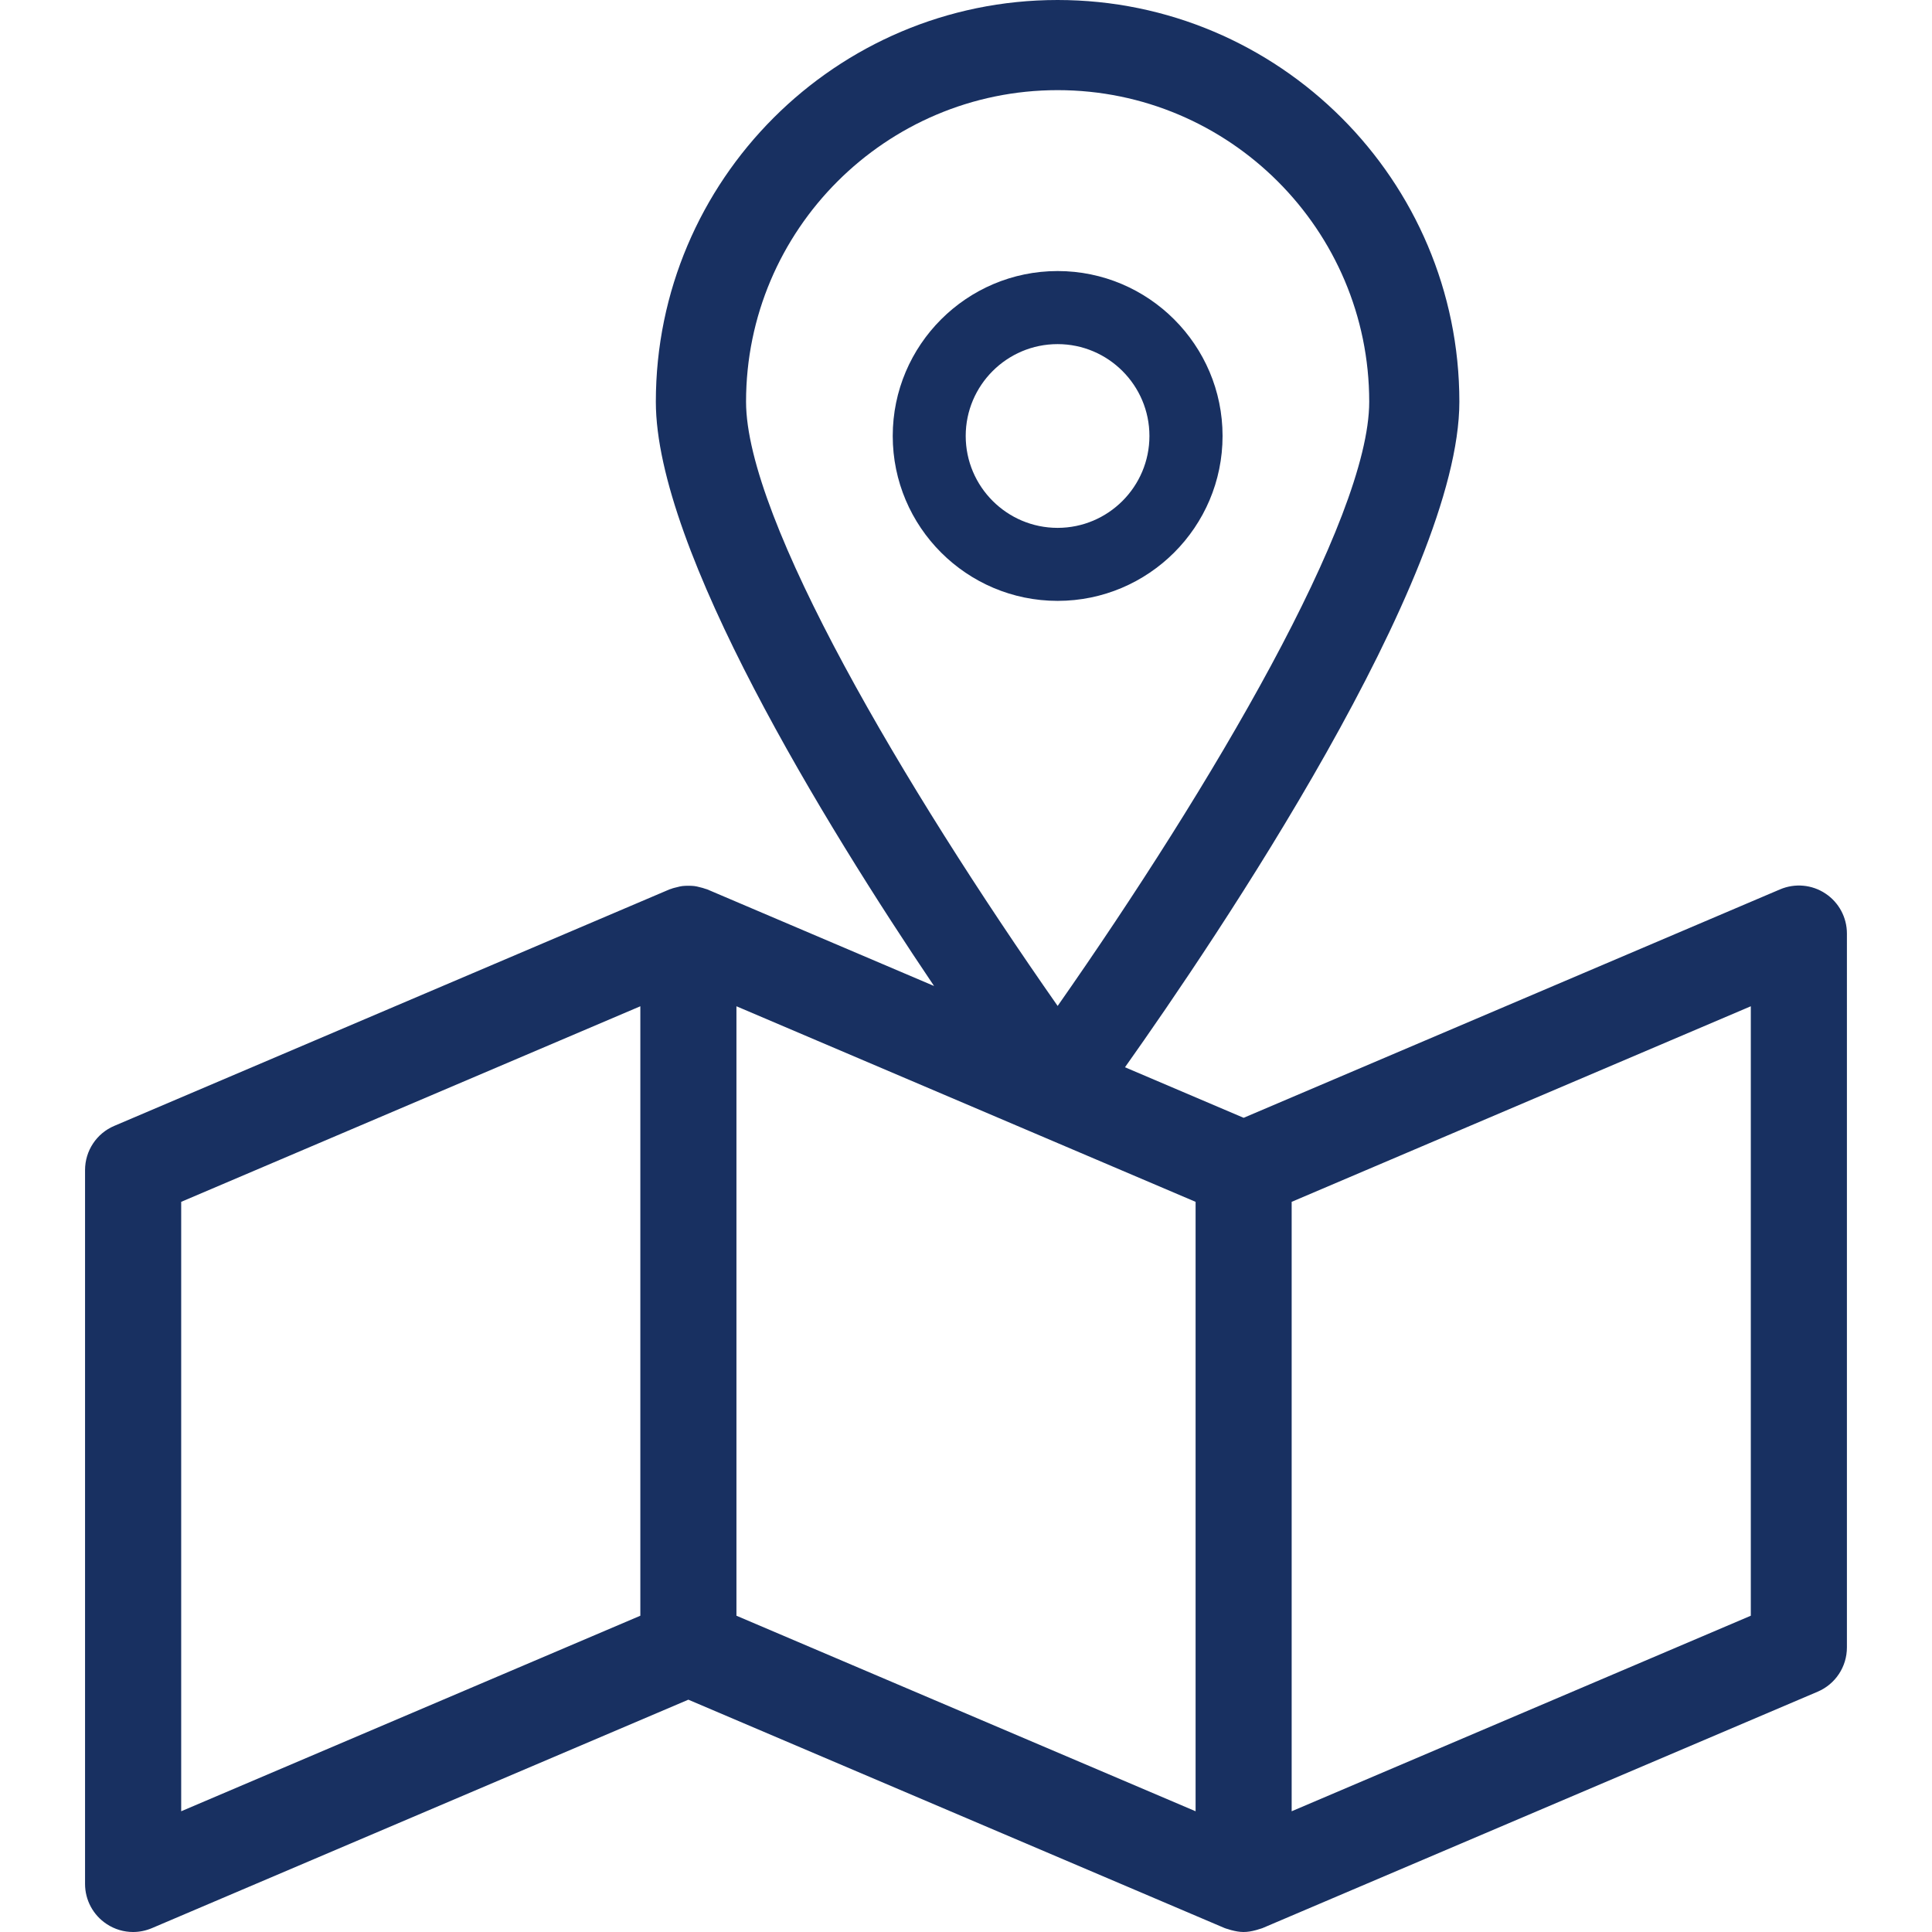
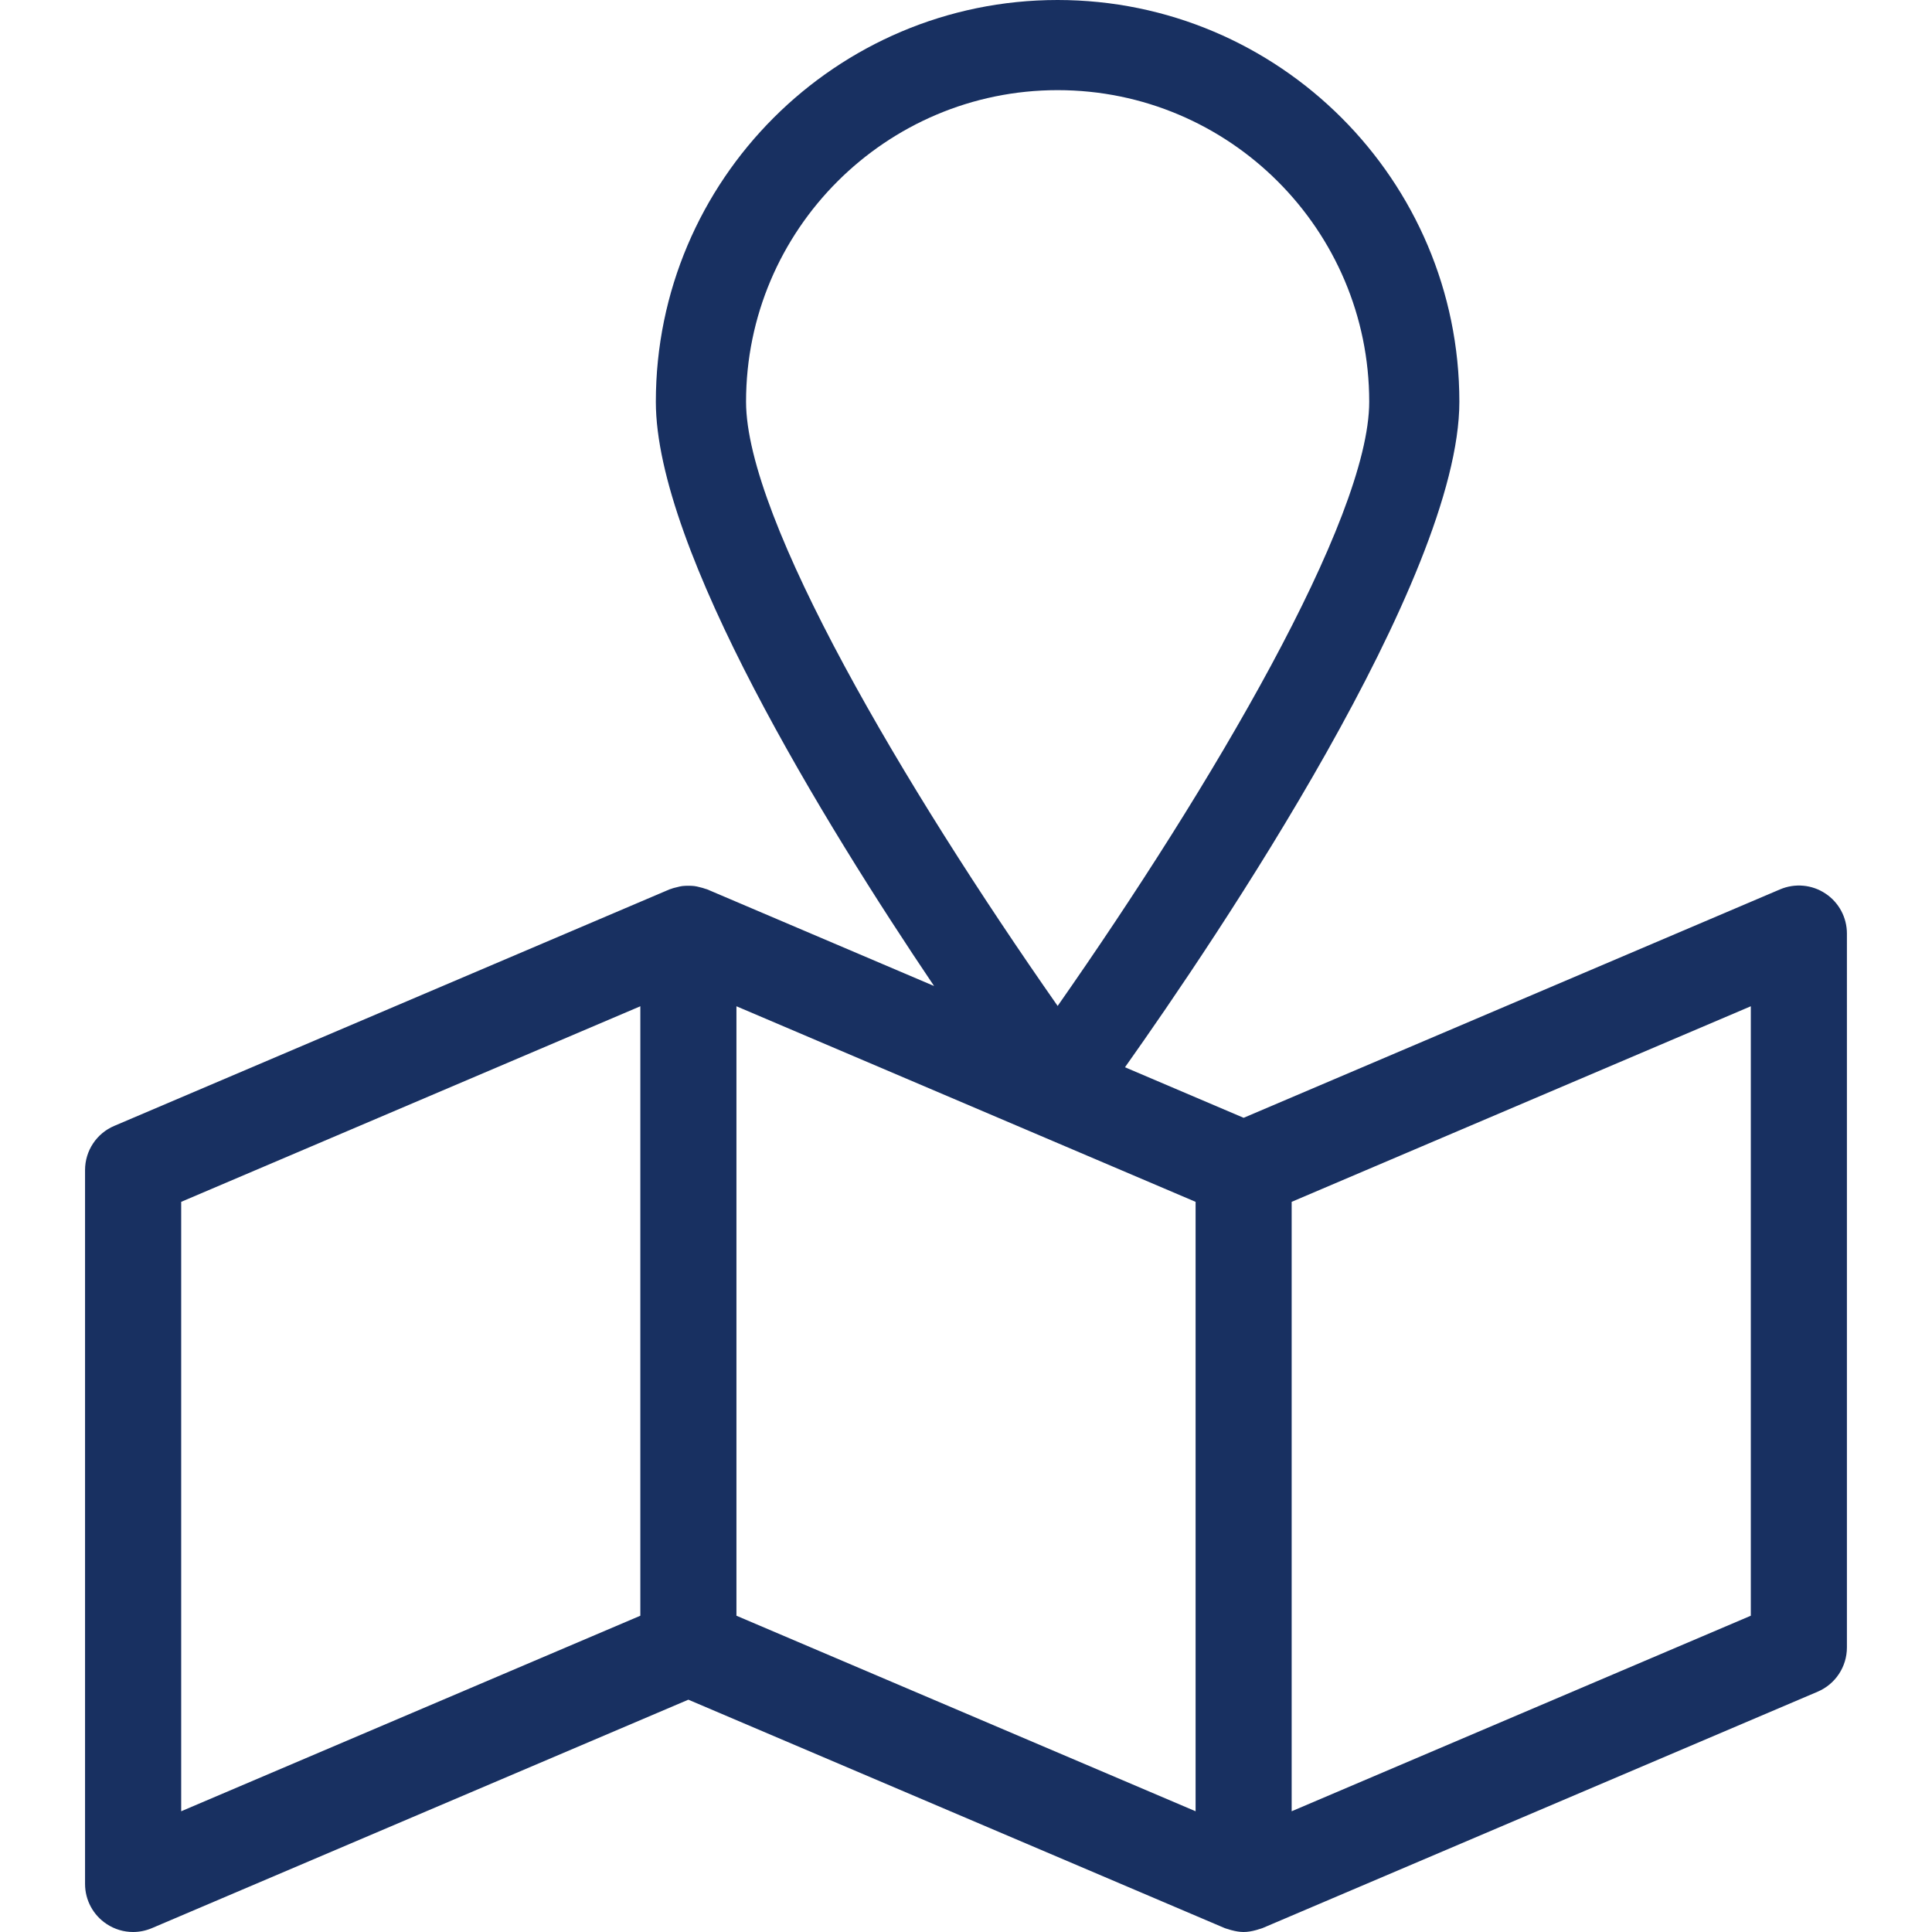
<svg xmlns="http://www.w3.org/2000/svg" version="1.1" id="Capa_1" x="0px" y="0px" viewBox="0 0 60.31 60.31" style="enable-background:new 0 0 60.31 60.31;" xml:space="preserve">
  <g>
    <g>
      <path style="fill:#183061;" d="M56.982,27.892c-0.42-0.279-0.952-0.326-1.415-0.129l-16.745,7.131l-3.704-1.578    c2.857-4.031,10.438-15.25,10.438-20.775C45.556,5.625,39.93,0,33.014,0c-6.916,0-12.541,5.625-12.541,12.541    c0,4.609,5.275,13.18,8.685,18.238l-7.082-3.016c-0.015-0.008-0.032-0.008-0.047-0.014c-0.063-0.025-0.126-0.039-0.19-0.055    c-0.056-0.014-0.11-0.029-0.167-0.035c-0.062-0.008-0.122-0.008-0.185-0.008c-0.062,0-0.123,0-0.184,0.008    c-0.057,0.006-0.111,0.021-0.166,0.035c-0.065,0.016-0.129,0.029-0.191,0.055c-0.016,0.006-0.031,0.006-0.046,0.014L3.567,35.146    c-0.553,0.234-0.912,0.777-0.912,1.379V58.81c0,0.504,0.253,0.973,0.673,1.25c0.249,0.166,0.537,0.25,0.827,0.25    c0.199,0,0.398-0.041,0.588-0.121l16.745-7.131l16.745,7.131c0.035,0.016,0.072,0.021,0.107,0.033    c0.033,0.012,0.066,0.023,0.102,0.031c0.125,0.033,0.251,0.057,0.379,0.057s0.254-0.023,0.379-0.057    c0.035-0.008,0.068-0.02,0.102-0.031c0.035-0.012,0.072-0.018,0.107-0.033l17.333-7.381c0.554-0.236,0.912-0.779,0.912-1.381    V29.142C57.654,28.638,57.402,28.169,56.982,27.892z M33.016,2.814c5.363,0,9.726,4.363,9.726,9.727    c0,3.666-4.934,12.012-9.726,18.861c-4.793-6.85-9.727-15.195-9.727-18.861C23.289,7.177,27.652,2.814,33.016,2.814z     M19.989,50.437L5.656,56.541V37.517l14.333-6.105V50.437z M37.322,56.541l-14.333-6.104V31.412l14.333,6.105V56.541z     M54.654,50.437l-14.333,6.104V37.517l14.333-6.105V50.437z" />
-       <path style="fill:#183061;" d="M38.164,13.609c0-2.838-2.311-5.148-5.148-5.148c-2.84,0-5.148,2.311-5.148,5.148    c0,2.84,2.309,5.148,5.148,5.148C35.853,18.757,38.164,16.449,38.164,13.609z M30.146,13.609c0-1.58,1.286-2.867,2.868-2.867    c1.581,0,2.867,1.287,2.867,2.867c0,1.582-1.286,2.869-2.867,2.869C31.434,16.478,30.146,15.191,30.146,13.609z" />
    </g>
  </g>
  <g>
</g>
  <g>
</g>
  <g>
</g>
  <g>
</g>
  <g>
</g>
  <g>
</g>
  <g>
</g>
  <g>
</g>
  <g>
</g>
  <g>
</g>
  <g>
</g>
  <g>
</g>
  <g>
</g>
  <g>
</g>
  <g>
</g>
</svg>